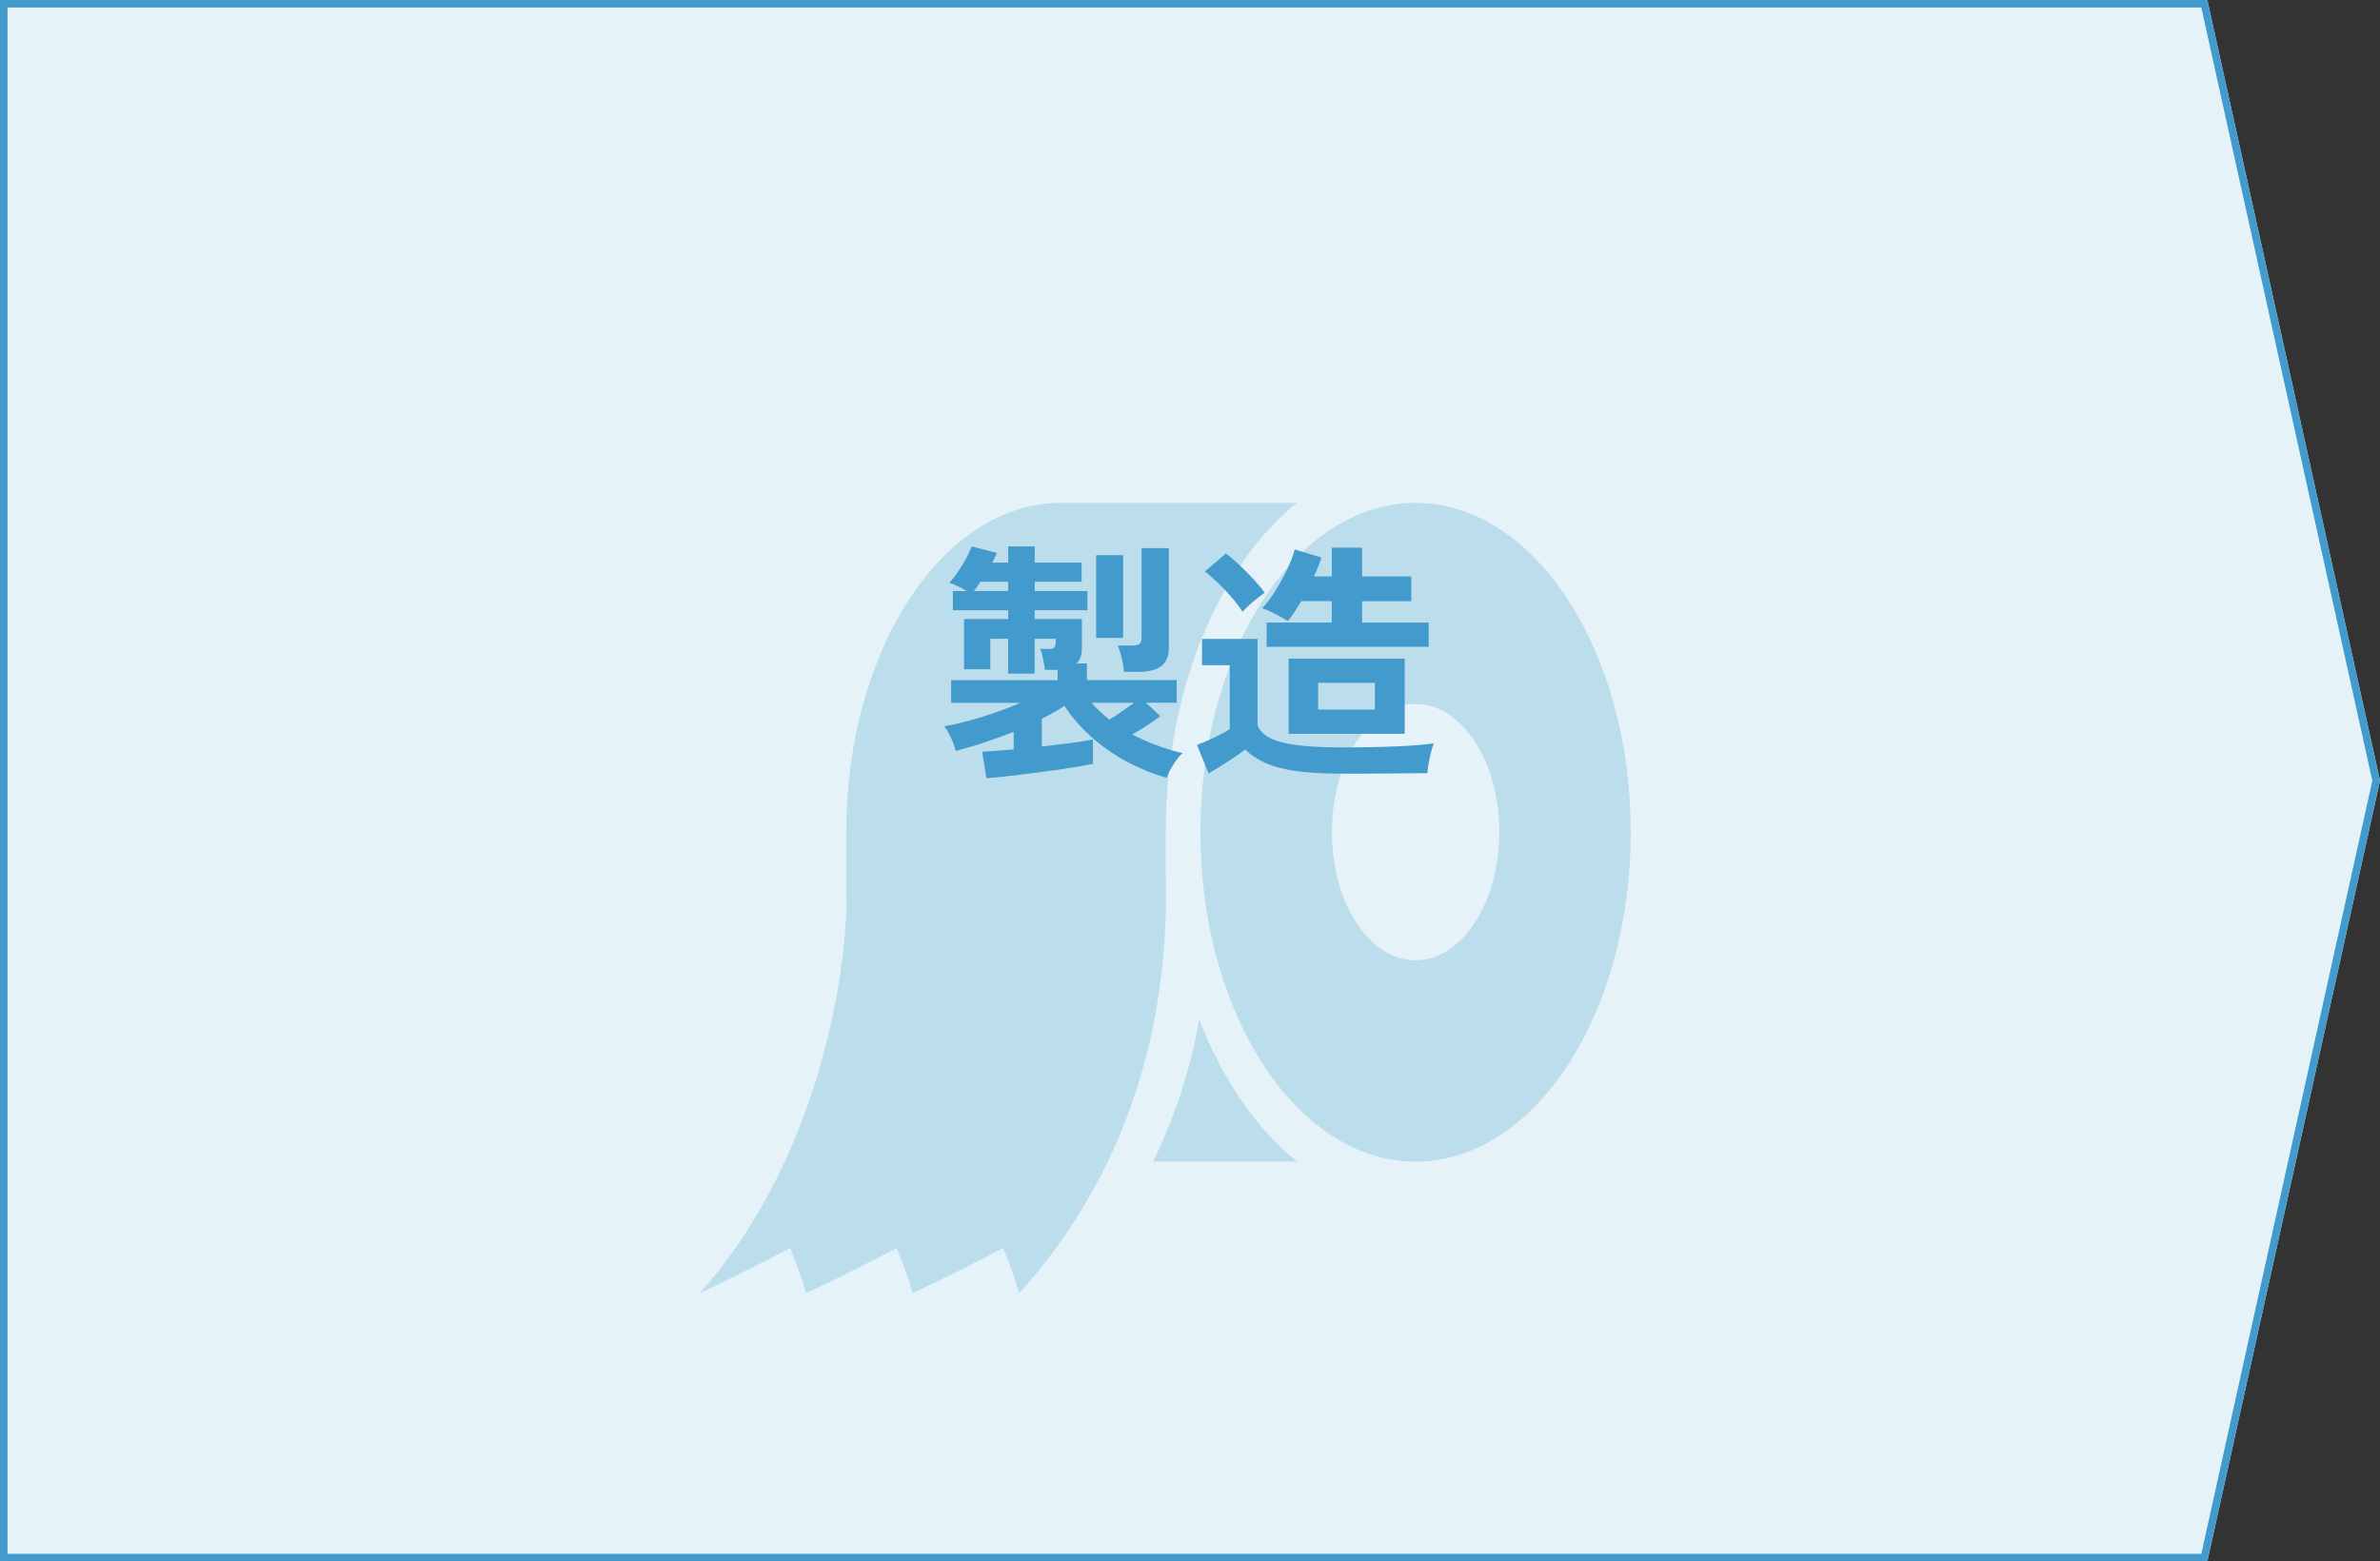
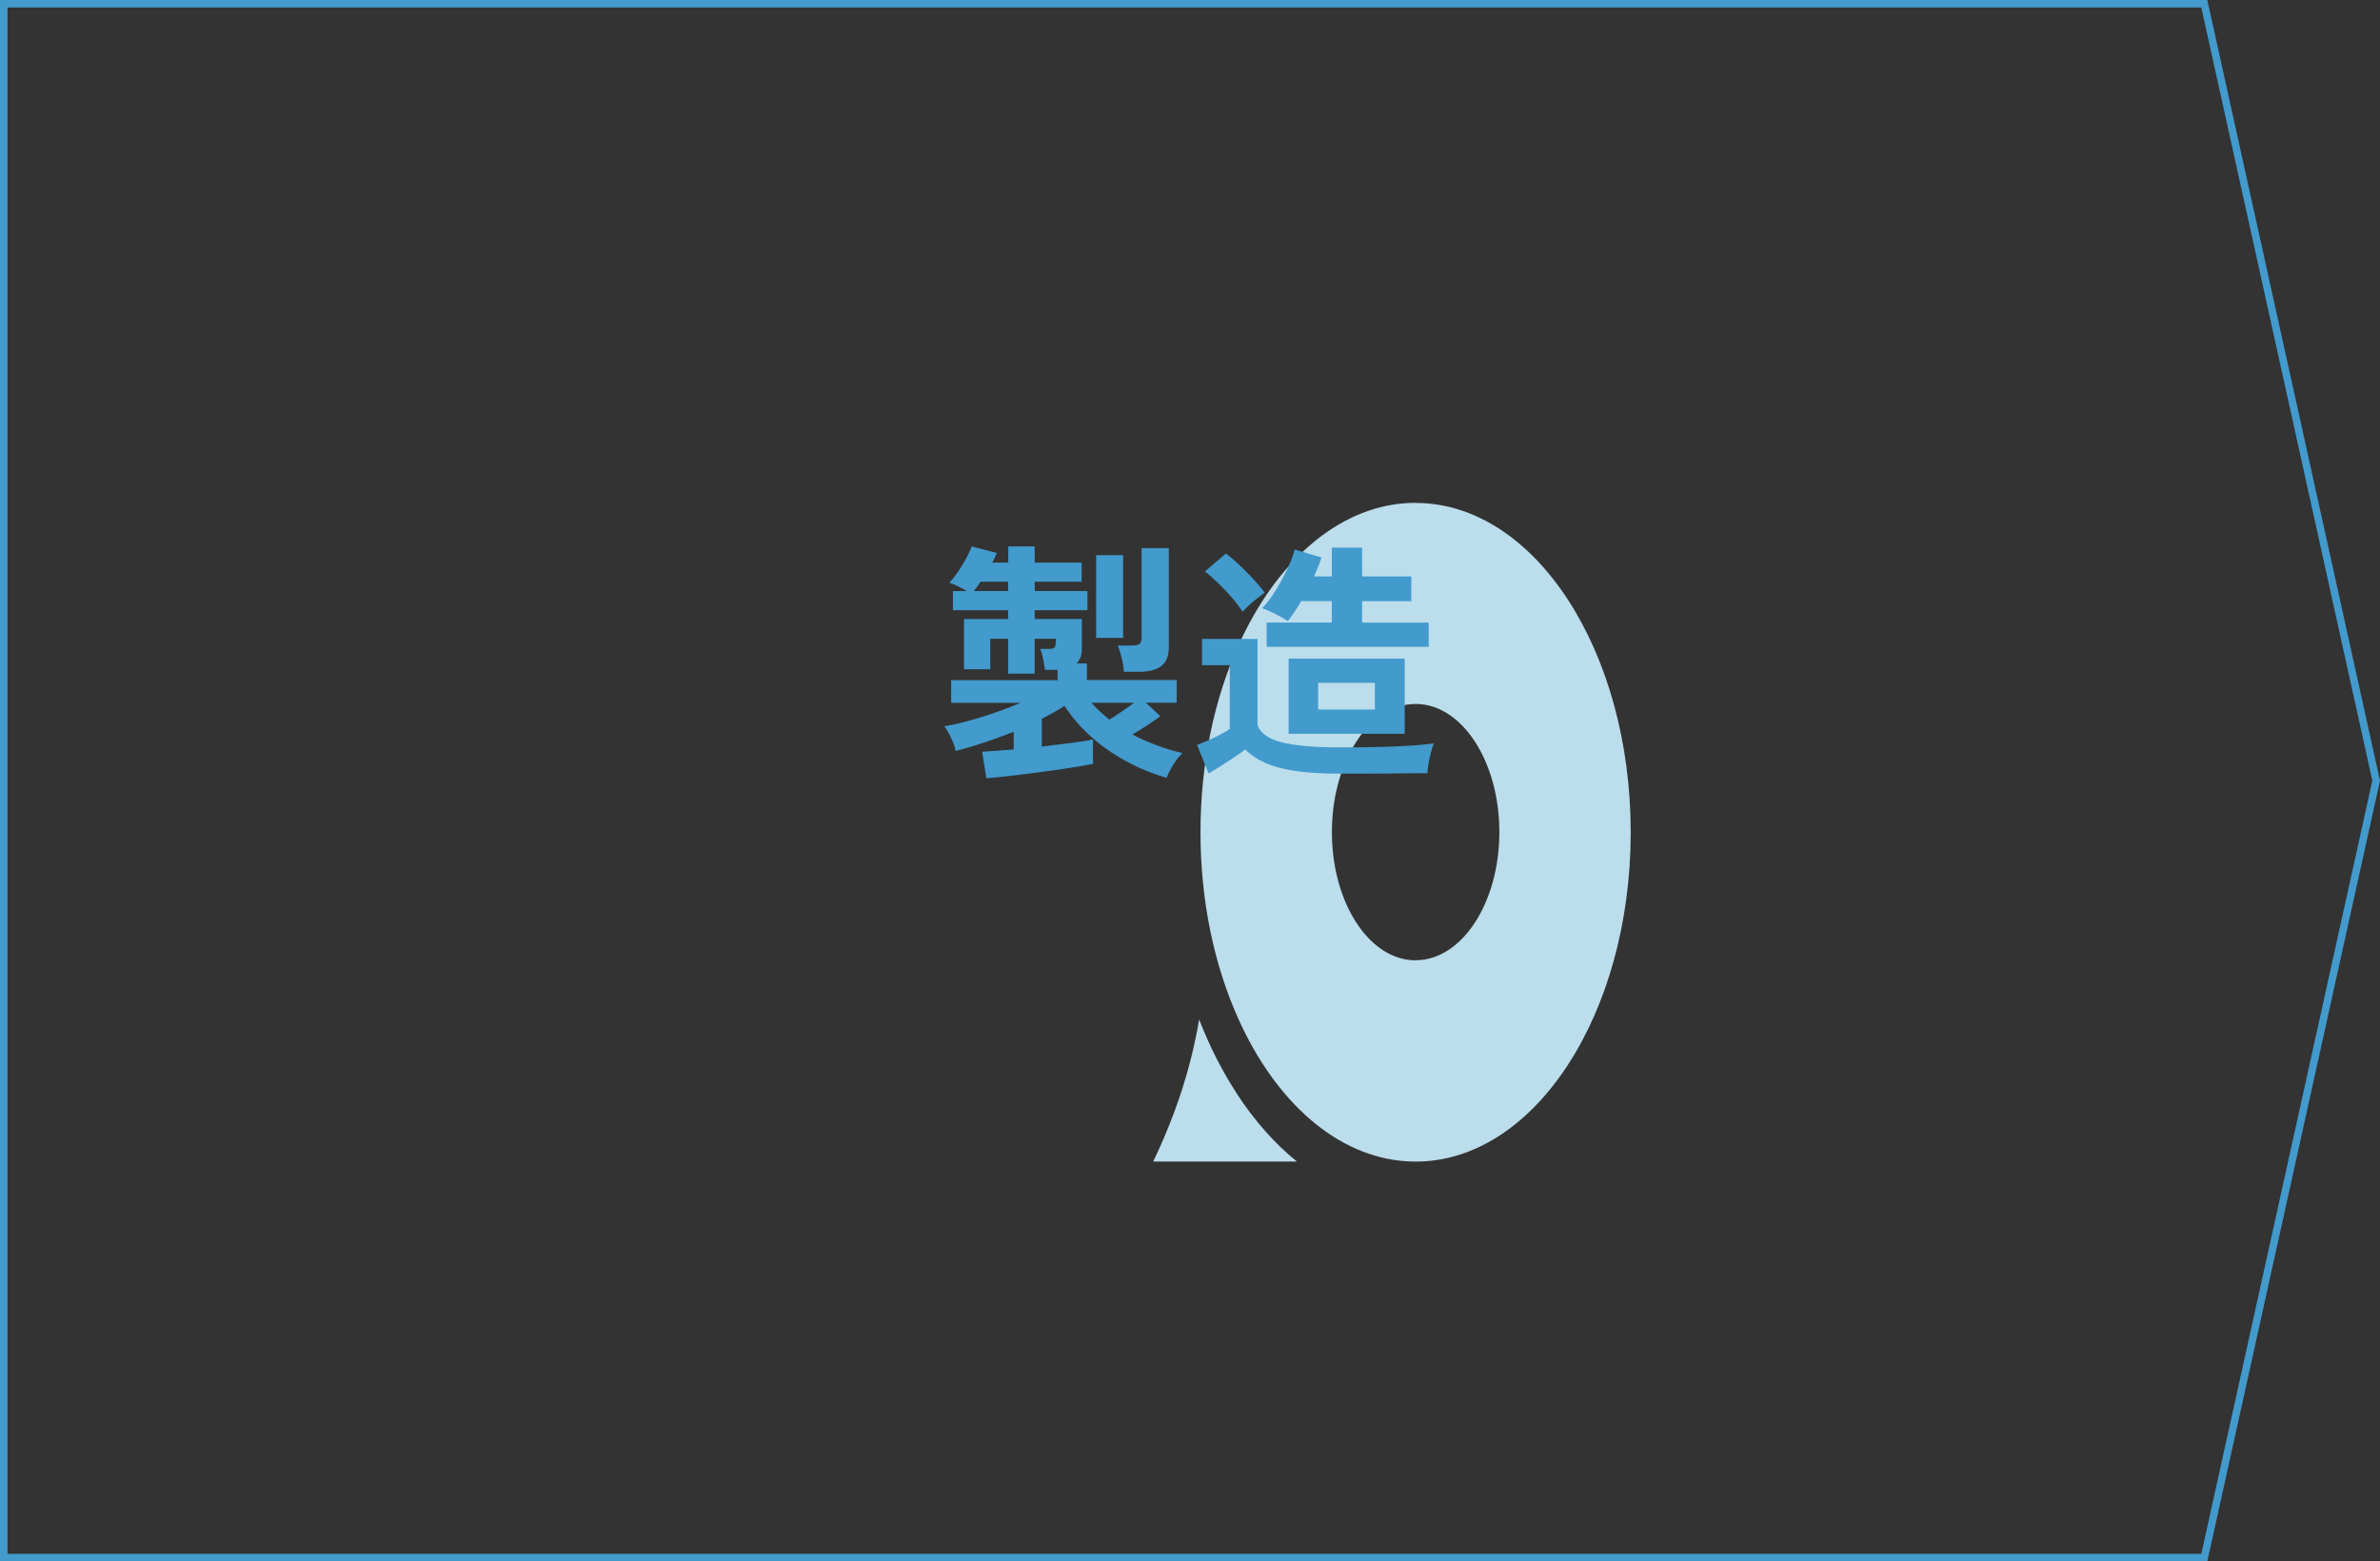
<svg xmlns="http://www.w3.org/2000/svg" viewBox="0 0 396.25 260">
  <rect x="0" y="0" width="396.25" height="260" fill="#333333" stroke="none" />
-   <path d="m367.5 260h-367.5v-260h367.5l28.75 130z" fill="#e5f2f8" />
  <path d="m366.5 1.25 28.47 128.75-28.47 128.75h-365.25v-257.5zm1-1.25h-367.5v260h367.5l28.75-130z" fill="#429acd" />
  <g fill="#bbddec">
    <path d="m205.92 182.1c-1.18-1.81-2.28-3.71-3.3-5.69-1.09-2.13-2.08-4.35-2.97-6.64-.73 4.31-1.82 8.64-3.27 12.94-.29.86-.6 1.72-.92 2.58-1.02 2.75-2.18 5.46-3.46 8.13h23.92c-3.65-2.95-7.02-6.74-10.01-11.31z" />
    <path d="m235.69 83.73c-.5 0-1.01.02-1.51.05-11.61.74-21.8 9.94-27.99 23.69-3.98 8.84-6.32 19.55-6.32 31.11s2.33 22.27 6.32 31.11c6.19 13.75 16.38 22.95 27.99 23.69.5.03 1 .05 1.51.05 19.78 0 35.81-24.55 35.81-54.84s-16.03-54.84-35.81-54.84zm0 76.19c-.51 0-1.01-.04-1.51-.13-6.99-1.15-12.43-10.21-12.43-21.22s5.44-20.07 12.43-21.22c.5-.08 1-.13 1.51-.13 7.7 0 13.94 9.56 13.94 21.34s-6.24 21.34-13.94 21.34z" />
-     <path d="m194.08 146.57v-8c0-13.84 3-27.03 8.54-37.84 1.01-1.98 2.11-3.88 3.3-5.69 2.98-4.57 6.36-8.36 10.01-11.31h-39.23c-19.78 0-35.81 24.55-35.81 54.84v12.17h.03c-.41 16.38-6.55 44.73-24.43 64.61 5.18-2.47 10.2-4.98 15.08-7.53 1.03 2.55 1.92 5.07 2.66 7.53 5.18-2.47 10.2-4.98 15.08-7.53 1.03 2.55 1.92 5.07 2.65 7.53 5.18-2.47 10.2-4.98 15.08-7.53 1.03 2.55 1.92 5.07 2.65 7.53 6.3-7 11.12-14.4 14.75-21.94.25-.51.49-1.03.73-1.54 7.04-15.33 9.23-31.15 8.93-45.31z" />
  </g>
  <path d="m164.23 129.63-.71-4.45c.56-.03 1.3-.08 2.23-.15.92-.07 1.93-.15 3.02-.23v-2.94c-1.57.62-3.16 1.2-4.79 1.74-1.62.55-3.25 1.03-4.87 1.45-.11-.59-.36-1.31-.76-2.16-.39-.85-.77-1.5-1.13-1.95 1.85-.31 3.91-.82 6.2-1.53 2.28-.71 4.44-1.5 6.49-2.37h-11.55v-3.78h17.72v-1.72h-2.1c-.06-.48-.16-1.08-.31-1.81s-.31-1.29-.48-1.68h1.64c.48 0 .76-.15.84-.46.06-.06.09-.24.1-.55s.02-.53.02-.67h-3.53v5.8h-4.41v-5.8h-2.98v5.08h-4.37v-8.36h7.35v-1.47h-9.2v-3.19h2.31c-.5-.31-1.02-.59-1.55-.84s-.98-.43-1.34-.55c.45-.48.92-1.08 1.43-1.83.5-.74.96-1.49 1.37-2.25s.71-1.41.9-1.97l4.2 1.09c-.11.25-.23.51-.36.78s-.26.54-.4.82h2.65v-2.69h4.41v2.69h7.81v3.19h-7.81v1.55h8.78v3.19h-8.78v1.47h7.85v5.04c0 .98-.29 1.76-.88 2.35h1.72v2.77h14.95v3.78h-5.12l2.39 2.23c-.62.48-1.34.99-2.18 1.53-.84.55-1.67 1.06-2.48 1.53 1.23.64 2.55 1.23 3.95 1.76s2.87.98 4.41 1.34c-.5.45-1.02 1.08-1.53 1.91-.52.83-.89 1.56-1.11 2.2-2.35-.67-4.6-1.59-6.74-2.75s-4.09-2.53-5.84-4.1-3.23-3.28-4.43-5.12c-1.18.76-2.44 1.47-3.78 2.14v4.62c1.74-.2 3.37-.39 4.91-.59s2.74-.39 3.61-.59v4.07c-1.09.22-2.41.45-3.95.69s-3.16.47-4.85.69-3.32.43-4.87.61-2.91.32-4.05.4zm-2.1-31.21h5.71v-1.55h-4.58c-.2.28-.39.55-.57.82s-.37.51-.57.74zm22.56 21.42c.59-.36 1.26-.8 2.02-1.32s1.46-1.01 2.1-1.49h-7.1c.45.5.92.99 1.43 1.45s1.02.92 1.55 1.36zm-2.19-13.61v-13.78h4.49v13.78zm4.62 5.63c-.03-.64-.15-1.4-.36-2.27s-.43-1.57-.65-2.1h2.39c.56 0 .96-.08 1.2-.25s.36-.52.36-1.05v-14.91h4.54v16.51c0 1.43-.41 2.46-1.24 3.11-.83.64-2.06.97-3.72.97h-2.52z" fill="#429acd" />
  <path d="m223.24 128.83c-2.97 0-5.47-.15-7.5-.44s-3.72-.74-5.06-1.34-2.46-1.35-3.36-2.25c-.5.39-1.12.83-1.85 1.32s-1.47.97-2.23 1.45-1.43.88-2.02 1.22l-1.93-4.75c.48-.17 1.06-.41 1.76-.71.7-.31 1.39-.64 2.08-.99s1.22-.66 1.62-.94v-10.63h-4.62v-4.37h9.24v14.36c.5 1.37 1.88 2.33 4.14 2.88 2.25.55 5.49.82 9.72.82 3.58 0 6.66-.06 9.24-.17s4.66-.28 6.26-.5c-.14.31-.29.78-.46 1.41s-.31 1.27-.42 1.93-.18 1.2-.21 1.62c-.78 0-1.81 0-3.07.02-1.26.01-2.6.03-4.01.04s-2.77.02-4.05.02h-3.28zm-16.38-26.96c-.45-.73-1.03-1.5-1.74-2.33s-1.47-1.63-2.27-2.41-1.55-1.44-2.25-1.97l3.49-2.98c.67.48 1.42 1.11 2.25 1.89s1.62 1.59 2.39 2.42 1.38 1.56 1.83 2.2c-.31.22-.71.53-1.22.92-.5.39-.98.8-1.43 1.22s-.8.77-1.05 1.05zm4.03 5.83v-4.03h10.84v-3.57h-5.08c-.76 1.29-1.5 2.39-2.23 3.32-.56-.36-1.27-.76-2.12-1.2-.85-.43-1.57-.75-2.16-.94.7-.7 1.41-1.63 2.14-2.79s1.39-2.37 2-3.63c.6-1.26 1.03-2.38 1.28-3.36l4.45 1.34c-.14.45-.31.94-.52 1.47s-.46 1.09-.73 1.68h2.98v-4.79h5.04v4.79h8.19v4.12h-8.19v3.57h11.09v4.03h-26.96zm3.66 14.49v-12.52h19.32v12.52zm4.91-4.03h9.45v-4.45h-9.45z" fill="#429acd" />
</svg>